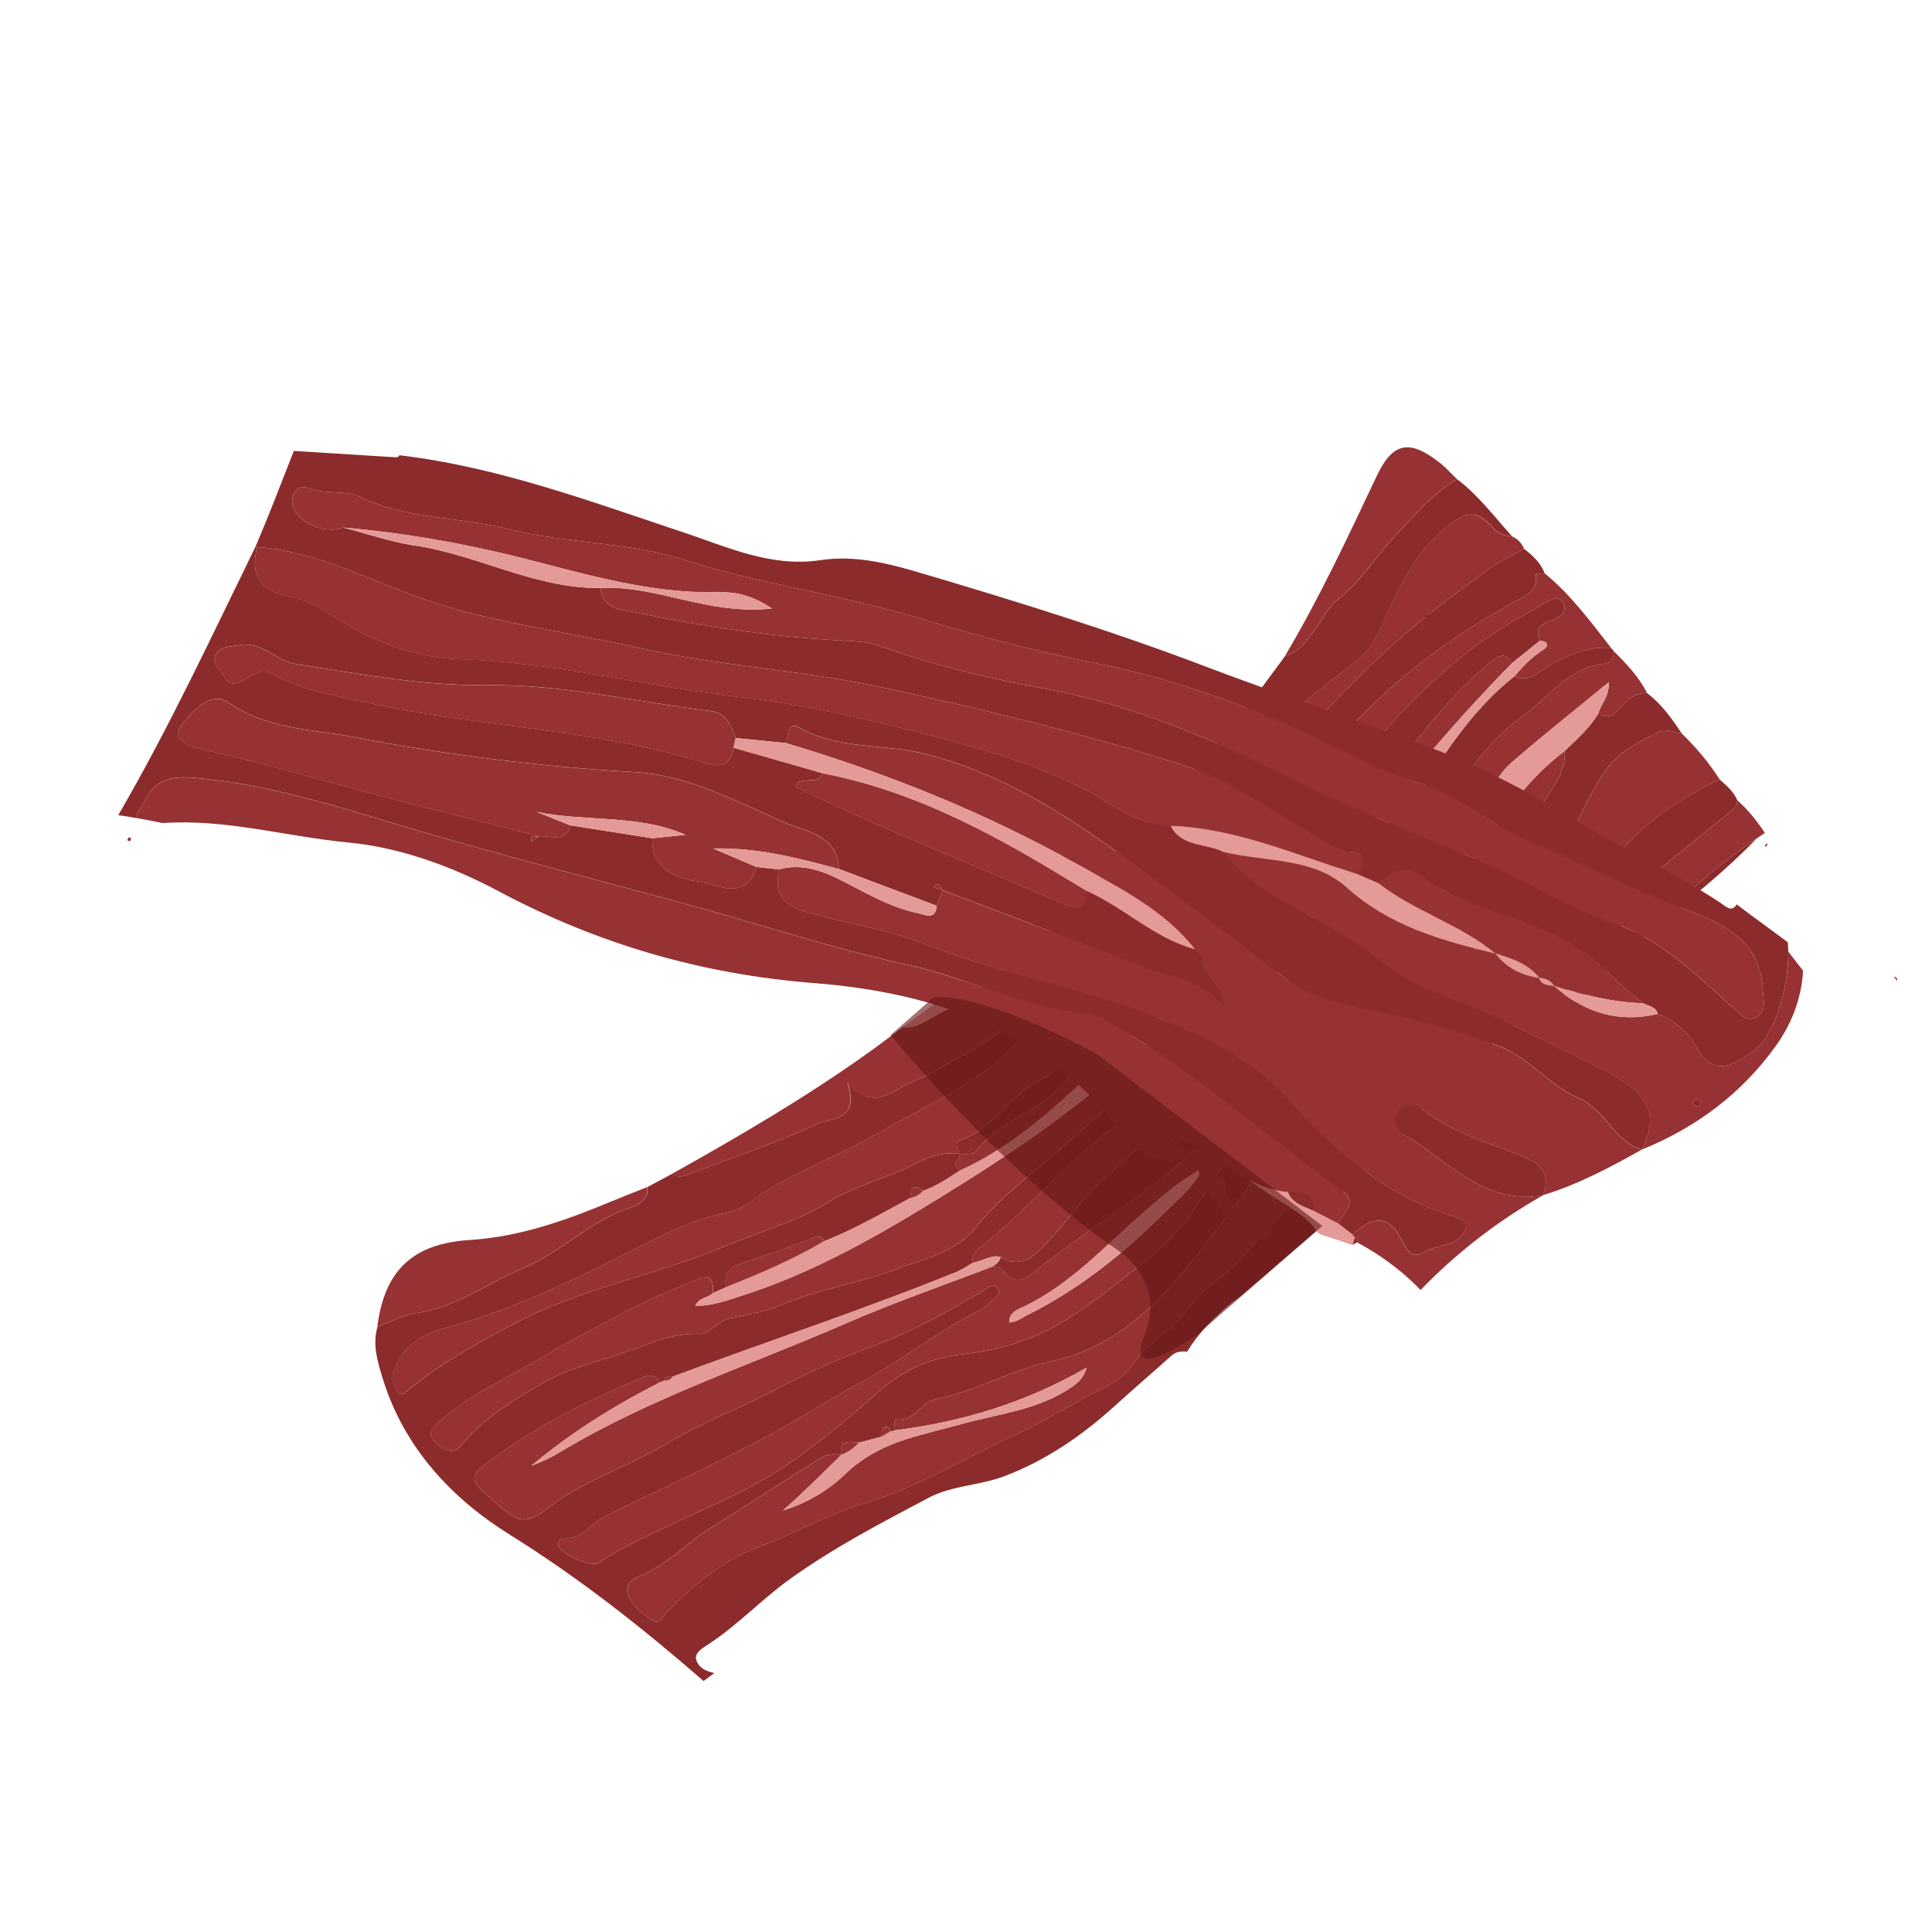
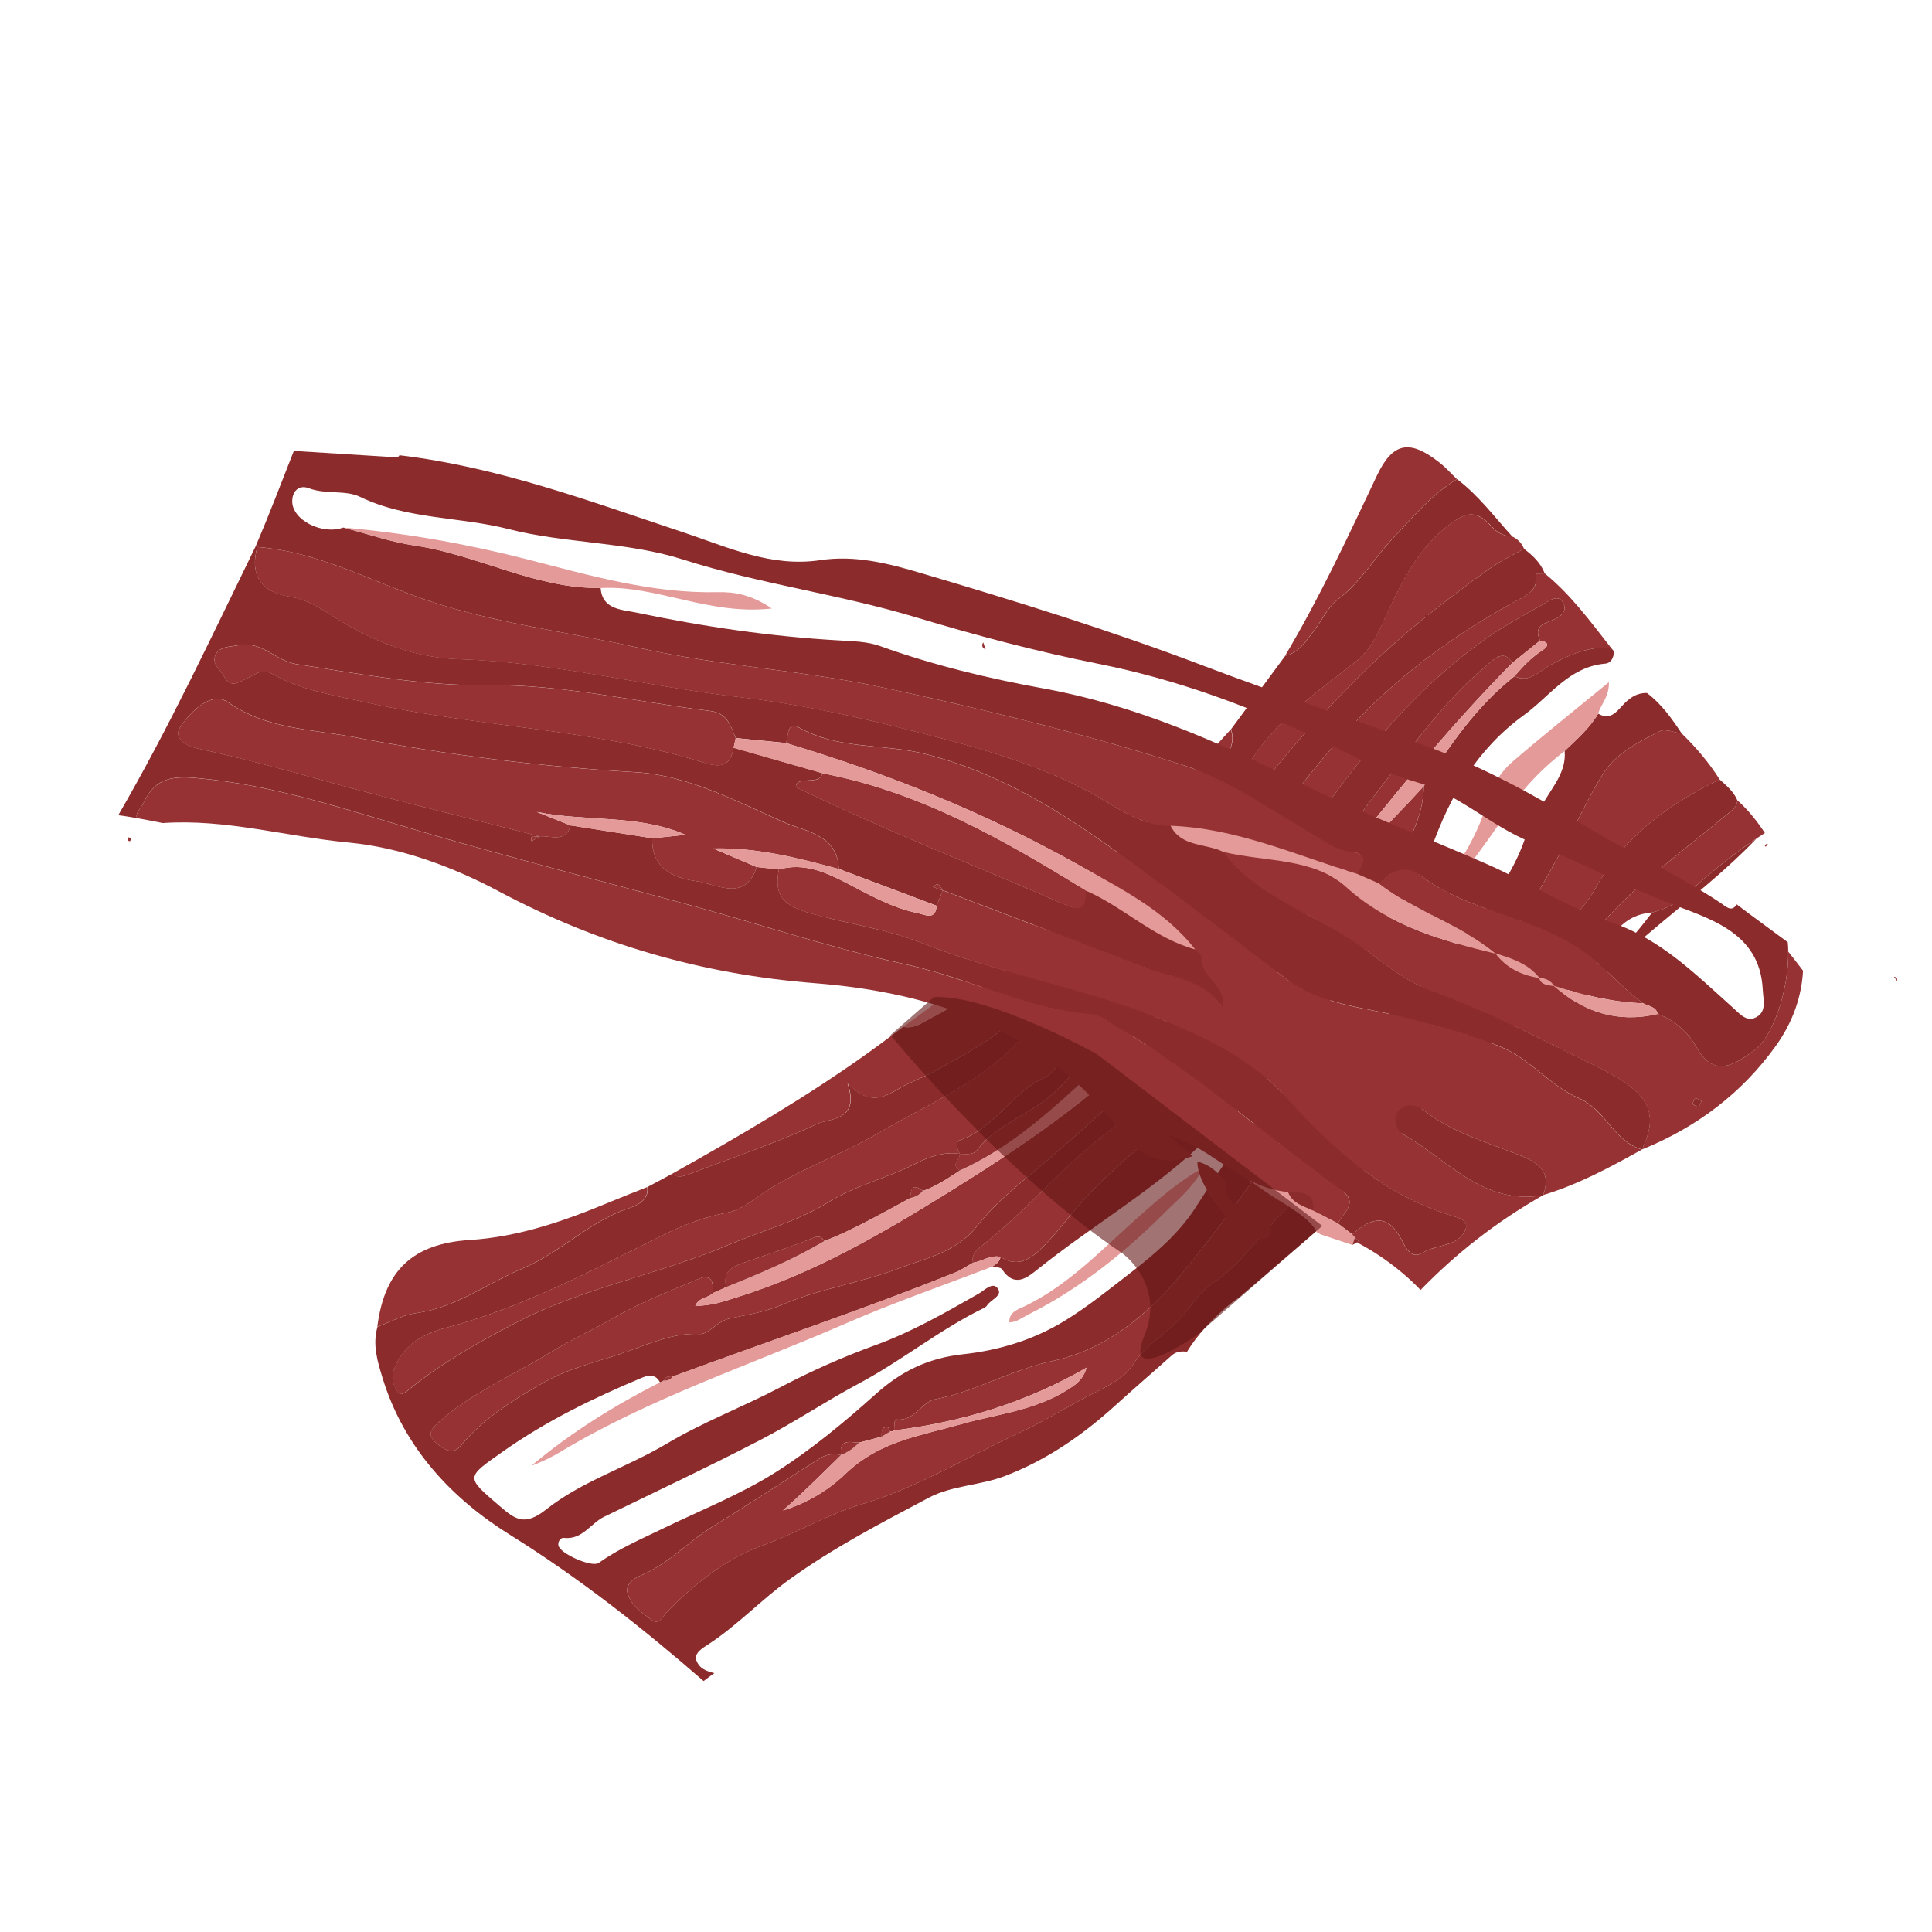
<svg xmlns="http://www.w3.org/2000/svg" id="Layer_1" data-name="Layer 1" viewBox="0 0 500 500">
  <defs>
    <style>
      .svg-ico-jerky-cls-1 {
        fill: #8c2b2b;
      }

      .svg-ico-jerky-cls-1, .svg-ico-jerky-cls-2, .svg-ico-jerky-cls-3, .svg-ico-jerky-cls-4 {
        stroke-width: 0px;
      }

      .svg-ico-jerky-cls-2 {
        fill: #e49a98;
      }

      .svg-ico-jerky-cls-3 {
        fill: #621717;
        opacity: .6;
      }

      .svg-ico-jerky-cls-4 {
        fill: #963233;
      }
    </style>
  </defs>
  <polygon class="svg-ico-jerky-cls-1" points="279.93 365.37 315.08 339.81 320.93 335.55 342.22 317.26 336.38 314.78 308.68 341.94 279.93 365.37" />
  <path class="svg-ico-jerky-cls-1" d="M184.85,432.99c-1.95-.48-3.8-1.09-4.61-3.24-.75-1.98,1.77-3.35,3.22-4.3,7.5-4.92,13.61-11.5,20.91-16.75,11.42-8.21,23.76-14.62,36.05-21.12,5.96-3.15,13.21-3.12,19.68-5.6,10.87-4.17,20.11-10.59,28.62-18.32,4.78-4.34,9.69-8.55,14.51-12.86,1.19-1.06,2.54-1.13,3.98-.98,5.34-8.77,13.84-14.3,21.34-20.87-.94-1.63-1.5-2.88.65-4.38,7.74-5.39,14.46-12.1,20.89-18.85,6.39-6.72,13.95-12.43,18.97-20.46,1.61-2.58,4.12-3.81,7.22-3.67,5.11-7.61,11.6-13.81,19.12-18.99-.05-2.5,1.69-2.35,3.37-2.27.32-.13.58-.33.79-.6-2.95-1.99-3.1-4.11-.23-6.29,10.26-7.79,17.75-18.48,27.75-26.54,6.91-5.57,13.75-11.23,20.68-16.77,1.05-.84,1.78-1.68,1.86-3.02-.96-2.28-2.82-3.79-4.58-5.38-13.37,6.39-24.8,14.78-32.18,28.24-2.91,5.31-8,9.38-11.62,14.36-7.69,10.56-17.49,19.22-26.75,28.12-8.68,8.34-17.07,17.09-26.06,25.18-6.25,5.62-12.36,11.73-18.2,17.96-5.19,5.53-9.71,12-16.24,16.41-2.84,1.92-5.05,4.91-7.2,7.67-3.95,5.07-10.01,7.88-13.59,13.46-2.68,4.17-7.49,5.95-11.89,8.3-6,3.2-11.82,6.75-18.02,9.63-13.33,6.18-26.14,14.06-40.08,18.16-9.2,2.71-17.1,7.56-25.88,10.74-9.53,3.45-17.49,9.85-24.63,17.1-1.16,1.18-2.07,3.69-4.08,2.17-2.48-1.88-5.4-3.78-6.24-6.99-.56-2.15,1.58-3.75,3.22-4.42,7.23-2.91,12.37-8.8,18.85-12.77,9.3-5.7,18.4-11.72,27.61-17.58,1.72-1.1,3.62-1.37,5.62-.91l-.02-.06c-.53-4.11,2.25-3.34,4.64-3.14,1.95-.51,3.89-1.03,5.84-1.54.11-.91-.21-2.08.96-2.48.76-.26,1.07.51,1.35,1.09.35.05.67-.03.95-.23.04-1.04-.11-2.92.74-2.83,4.61.45,6.3-4.54,9.85-5.23,10.56-2.05,19.81-7.67,30.41-9.92,13.63-2.9,24.35-11.7,33.22-22.35,8.68-10.42,16.61-21.4,24.41-32.51,3.39-4.84,8.4-9.14,14.16-12.15,17.75-9.29,31.15-23.47,43.54-38.92,6.74-8.41,11.83-17.92,16.91-27.11,3.34-6.04,6.31-12.55,9.99-18.57,3.5-5.73,9.34-8.53,14.97-11.38,1.41-.72,3.74.36,5.64.62-2.57-3.88-5.25-7.66-9.02-10.51-2.37-.04-4.06.97-5.8,2.68-1.73,1.7-3.44,4.68-6.81,2.67-2.25,3.81-5.57,6.65-8.69,9.67.46,4.97-2.65,8.74-4.94,12.49-2.02,3.31-4.09,6.55-5.32,10.19-3.3,9.68-9.59,17.37-15.56,25.47-7.81,10.59-17.58,18.78-28.06,26.26-8.16,5.83-16.97,10.79-23.65,18.48-6.82,7.85-12.38,16.58-18.01,25.31-4.28,6.65-10.38,11.87-16.65,16.72-5.68,4.39-11.19,8.9-17.42,12.68-8.17,4.96-17.03,7.53-26.05,8.52-8.98.98-15.91,4.31-22.52,10.22-8.22,7.36-16.81,14.51-26.11,20.38-9.09,5.73-19.26,9.74-28.98,14.46-5.69,2.76-11.52,5.24-16.71,8.94-1.77,1.26-10.13-2.43-10.44-4.57-.15-1.02.62-2.01,1.42-1.91,4.79.57,6.92-3.77,10.45-5.48,13.47-6.54,27.03-12.93,40.32-19.81,8.74-4.52,16.95-10.05,25.63-14.68,11.14-5.94,20.97-14,32.33-19.53.31-.15.63-.39.81-.68.98-1.51,4.17-2.52,2.74-4.4-1.35-1.78-3.4.52-5.01,1.43-8.66,4.93-17.17,9.83-26.73,13.31-8.17,2.97-16.4,6.6-24.3,10.76-9.71,5.12-20.14,9.06-29.57,14.68-10.26,6.11-21.99,9.71-31.26,17.05-5.53,4.38-7.98,2.6-11.98-.85-8.93-7.67-8.88-7.33.85-14.18,11.23-7.91,23.45-13.85,36.05-19.11,1.67-.7,3.51-.86,4.55,1.26.35-.06.66-.22.92-.46.49-1.05,1.38-1.19,2.4-1.06,24.34-9.03,48.99-17.21,73.08-26.92,1.62-.65,3.08-1.68,4.61-2.53-.39-1.84.58-3.06,1.9-4.08,12.23-9.51,21.95-21.73,34.57-30.98,7.9-5.79,13.68-14.47,20.38-21.89.9-1,2.32-2.38.77-3.6-1.21-.95-2.14.7-2.98,1.5-6.41,6.06-12.69,12.26-19.21,18.2-7.07,6.44-14.23,12.8-21.61,18.89-4.67,3.85-9.2,7.94-12.89,12.6-5.4,6.81-13.26,8.2-20.53,10.95-9.82,3.71-20.34,5.18-30.06,9.38-4.1,1.77-8.7,2.47-13.12,3.41-1.48.32-2.56.98-3.71,1.83-1.26.93-2.78,2.29-4.11,2.22-6.59-.35-12.36,2.2-18.33,4.36-7.39,2.68-15.24,4.25-22.1,8.17-7.87,4.5-15.62,9.25-21.56,16.43-2,2.42-4.36.99-6.39-.8-2.38-2.1-1.24-3.58.54-5.19,8.62-7.76,19.31-12.19,29.04-18.18,5.34-3.28,11.05-5.87,16.48-8.99,6.94-3.99,14.51-6.93,21.92-10.06,3.41-1.44,3.86,1.03,3.74,3.66l3.37-1.5c-.65-3.49.52-4.92,4.22-6.22,5.71-2,11.5-3.87,17.15-6.07,1.48-.57,2.88-1.59,4.08.36,7.74-3.06,14.93-7.23,22.23-11.16.09-2.36.65-3.9,3.24-1.82,3.5-1.22,6.53-3.29,9.6-5.3-2.52-1.42.05-2.87-.02-4.3h0c-4.06-.65-8.04.76-11.26,2.43-7.39,3.83-15.57,5.61-22.77,10.08-8.05,5-17.44,7.46-26.17,11.17-17.84,7.57-37.15,10.91-54.51,19.93-9.74,5.06-19.16,10.36-27.7,17.23-.89.72-2.24,2.08-3.11.74-.98-1.51-1.74-3.34-1.01-5.51,2.21-6.62,7.8-9.55,13.6-11.08,20.09-5.31,38.16-15.08,56.58-24.21,5-2.48,10.43-4.48,15.89-5.52,3.26-.62,5.52-2.28,7.86-3.94,9.79-6.95,21.24-10.69,31.5-16.7,11.99-7.02,25.09-12.4,35.03-22.51,11.12-11.31,22.71-22.14,32.84-34.44,7.23-8.78,12.58-18.99,20.86-26.91,3.1-2.96,4.51-7.04,6.51-10.52,6.95-12.11,18.1-19.55,28.53-27.8,4-3.17,5.75-7.65,7.66-11.79,4.08-8.83,8.26-17.25,16.24-23.41,4.63-3.58,7.28-3.85,11.22.54,1.37,1.53,3.06,2.35,5.12,2.4-4.61-5.07-8.71-10.61-14.24-14.79-6.6,3.95-11.34,9.73-16.56,15.26-4.86,5.14-8.42,11.45-14.22,15.82-2.67,2.01-4.19,5.52-6.33,8.27-2.03,2.61-3.79,5.57-7.38,6.39-4.67,6.32-9.34,12.65-14,18.97,1.81,5.61-3.2,8.39-5.28,12.34-1.09,2.06-3.86,3.26-2.27,6.35.25.49-.38,1.77-.97,2.28-6.61,5.86-11.07,13.55-17.27,19.85-10.32,10.48-19.38,22.19-29.33,33.05-5.9,6.43-13.86,10.22-21.35,14.51-3.03,1.74-6.43,2.83-9.43,4.61-4.12,2.44-8.05,4.4-13.35-1.52,3.37,10.07-4.58,9.11-7.95,10.7-10.72,5.05-22.08,8.75-33.17,13.03-1.53.59-2.92.92-4.36-.09-2.11,1.13-4.22,2.26-6.34,3.39.69,3.74-3.7,5.11-4.79,5.47-10.21,3.43-17.71,11.49-27.37,15.54-9.22,3.86-17.37,10.23-27.71,11.61-3.42.46-6.65,2.31-9.96,3.52-1.36,4.65.01,9.05,1.35,13.4,5.51,17.91,17.84,31.05,32.92,40.44,17.95,11.18,34.34,24.12,50.12,37.85.92-.72,1.87-1.4,2.81-2.08Z" />
  <path class="svg-ico-jerky-cls-1" d="M415.39,251.98c4.52-4.63,9.41-8.87,14.36-13.01,8.48-7.09,17.25-13.97,24.88-22-6.63,4.43-12.73,9.53-18.63,14.88-2.43,2.2-5.29,3.5-8.42,4.3-4.35,5.59-8.65,11.25-15.18,14.58-.08,3.08-3.41,3.56-4.61,5.75.8,2.01.09,3.78-.89,5.22,2.67-3.37,5.48-6.63,8.49-9.71Z" />
-   <path class="svg-ico-jerky-cls-4" d="M426.22,179.34c-2.37-.04-4.06.97-5.8,2.68-1.73,1.7-3.44,4.68-6.81,2.67.65-2.45,2.9-4.34,2.77-8.16-8.78,7.21-17,13.75-24.96,20.6-3.08,2.65-5.27,6.17-6.42,10.2-2.17,7.56-5.98,14.25-10.69,20.51-3.05,4.05-6.16,8.1-8.3,13.07,1.58,0,2.11-.72,2.64-1.43,7.41-10.06,15.13-19.92,22.11-30.28,3.94-5.85,8.69-10.61,14.16-14.85.46,4.97-2.65,8.74-4.94,12.49-2.02,3.31-4.09,6.55-5.32,10.19-3.3,9.68-9.59,17.37-15.56,25.47-7.81,10.59-17.58,18.78-28.06,26.26-8.16,5.83-16.97,10.79-23.65,18.48-6.82,7.85-12.38,16.58-18.01,25.31-4.28,6.65-10.38,11.87-16.65,16.72-5.68,4.39-11.19,8.9-17.42,12.68-8.17,4.96-17.03,7.53-26.05,8.52-8.98.98-15.91,4.3-22.52,10.22-8.22,7.36-16.81,14.51-26.11,20.38-9.09,5.73-19.26,9.74-28.98,14.46-5.69,2.76-11.52,5.24-16.71,8.94-1.77,1.26-10.13-2.43-10.44-4.57-.15-1.02.62-2.01,1.42-1.91,4.79.57,6.92-3.77,10.45-5.48,13.47-6.54,27.03-12.93,40.32-19.81,8.74-4.52,16.95-10.05,25.63-14.68,11.14-5.94,20.97-14,32.33-19.53.31-.15.63-.39.81-.68.98-1.51,4.17-2.52,2.74-4.4-1.35-1.78-3.4.52-5.01,1.43-8.66,4.93-17.17,9.83-26.73,13.31-8.17,2.97-16.4,6.6-24.3,10.76-9.71,5.12-20.14,9.06-29.57,14.68-10.26,6.11-21.99,9.71-31.26,17.05-5.53,4.38-7.98,2.6-11.98-.85-8.93-7.67-8.88-7.33.85-14.18,11.23-7.91,23.45-13.85,36.05-19.11,1.67-.7,3.51-.86,4.55,1.25-11.82,6.01-23.04,12.98-33.28,21.58,2.58-.95,5.07-2.12,7.41-3.53,23.29-14.02,49.11-22.45,73.84-33.25,12.44-5.44,25.33-9.87,38.01-14.76.86.21,2.15.13,2.52.67,3.32,4.96,6.55,2.17,9.49-.17,13.32-10.64,28.11-19.32,40.75-30.9,9.79-8.97,19.08-18.45,27.44-28.69,7.75-9.5,13.95-20.26,21.39-30.03,4.62-6.06,9.6-12.14,12.06-19.09,4.92-13.86,11.92-25.78,23.94-34.51,6.73-4.88,11.69-12.51,21.03-13.33,1.62-.14,2.2-1.62,2.33-3.15,3.23,3.26,6.42,6.55,8.49,10.73ZM261.14,342.24c1.88-.02,3.29-1.19,4.86-1.97,13.6-6.81,25.26-16.24,35.93-26.95,3.09-3.1,6.71-5.8,9.53-11.19-6.88,3.95-11.59,8.19-16.31,12.34-9.54,8.39-18.19,17.86-29.89,23.55-1.65.8-4.21,1.47-4.05,4.3-.12.12-.23.24-.35.35.09-.14.19-.29.28-.43Z" />
  <path class="svg-ico-jerky-cls-4" d="M251.79,326.8c-.4-1.84.58-3.06,1.9-4.08,12.23-9.51,21.95-21.73,34.57-30.98,7.9-5.79,13.68-14.47,20.38-21.89.9-1,2.32-2.38.77-3.6-1.21-.95-2.14.7-2.98,1.5-6.41,6.06-12.69,12.26-19.21,18.2-7.07,6.44-14.23,12.8-21.61,18.89-4.67,3.85-9.2,7.94-12.89,12.6-5.4,6.81-13.26,8.2-20.53,10.95-9.82,3.71-20.34,5.18-30.06,9.38-4.1,1.77-8.7,2.47-13.12,3.41-1.48.32-2.56.98-3.71,1.83-1.26.93-2.78,2.29-4.11,2.22-6.59-.35-12.36,2.2-18.33,4.36-7.39,2.68-15.24,4.25-22.1,8.17-7.87,4.5-15.62,9.25-21.56,16.43-2,2.42-4.36.99-6.39-.8-2.38-2.1-1.24-3.58.54-5.19,8.62-7.76,19.31-12.19,29.04-18.18,5.34-3.28,11.05-5.87,16.48-8.99,6.94-3.99,14.51-6.93,21.92-10.06,3.41-1.44,3.86,1.03,3.74,3.66-1.19,1.31-3.56,1.05-4.58,3.29,4.21.09,7.7-1.23,11.2-2.33,19.58-6.13,37.11-16.35,54.41-27.08,18.98-11.77,37.36-24.29,53.09-40.31,2.73-2.78,5.77-5.41,7.1-10.26-5.23,2.88-8.05,7.44-12.64,9.65-.24-1.97.96-3.21,2.05-4.67,5.48-7.39,11.21-14.57,16.19-22.35,12.12-18.93,24.16-37.84,39.92-54.24,12.48-12.98,26.71-23.13,42.37-31.5,3.02-1.62,4.38-3.13,3.83-6.36h0c.77-.02,1.55-.04,2.32-.06,6.76,5.5,11.84,12.49,17.16,19.26-5.8-.44-10.8,1.77-15.75,4.45-2.85,1.54-5.3,4.75-9.26,2.89,2.16-2.52,4.42-4.9,7.25-6.73,1.73-1.11,1.64-2.17-.62-2.5-1.97-4.23,1.78-4.53,4.03-5.64,1.96-.96,2.88-2.41,1.91-4.2-.96-1.78-2.66-1.06-4.13-.18-5.24,3.14-10.74,5.92-15.71,9.43-21.71,15.33-37.08,36.4-51.7,58.06-6.16,9.12-10.47,19.3-15.33,29.14-1.68,3.41-5.56,5.63-5.36,10.02-.77.13-1.68.11-1.61,1.28,0,.12.21.32.33.33,1.17.07,1.14-.84,1.28-1.61,1.68.04,2.47-1.35,3.37-2.33,8.34-9.14,15.15-19.47,22.19-29.58,4.77-6.86,9.71-13.68,14.66-20.33,4.08-5.48,8.34-11.03,12.53-16.51,6.42-8.41,13.25-16.32,21.51-22.94,1.73-1.39,3.59-1.51,4.83.85-14.19,14.4-27.17,29.83-39.67,45.69-7.7,9.78-14.68,20-19.8,31.37-.67,1.48-2.62,3.97-.07,5.05,2.71,1.15,2.74-2.02,3.47-3.59,1.64-3.52,2.55-7.3,4.24-10.85,6.82-14.27,18.67-24.38,28.94-35.81-.14,7.65-3.7,14.25-7.35,20.5-4.96,8.48-11.11,16.19-17.31,23.9-11.43,14.24-24.72,26.62-37.84,39.1-8.48,8.07-17.93,15.15-25.81,23.91-3.4,3.78-6.4,7.92-9.96,11.53-3.03,3.07-6.49,6.02-11.29,2.89-2.6-.56-4.71,1.19-7.12,1.52Z" />
  <path class="svg-ico-jerky-cls-4" d="M445.05,201.74c-13.37,6.39-24.8,14.78-32.18,28.24-2.91,5.31-8,9.38-11.62,14.36-7.69,10.56-17.49,19.22-26.75,28.12-8.68,8.34-17.07,17.09-26.06,25.18-6.25,5.62-12.36,11.73-18.2,17.96-5.19,5.53-9.71,12-16.24,16.41-2.84,1.92-5.05,4.91-7.2,7.67-3.95,5.07-10.01,7.88-13.59,13.46-2.68,4.17-7.49,5.95-11.89,8.3-6,3.2-11.82,6.75-18.02,9.63-13.33,6.18-26.14,14.06-40.08,18.16-9.2,2.71-17.1,7.56-25.88,10.74-9.53,3.45-17.49,9.85-24.63,17.1-1.16,1.18-2.07,3.69-4.08,2.17-2.48-1.88-5.4-3.78-6.24-6.99-.56-2.15,1.58-3.75,3.22-4.42,7.23-2.91,12.37-8.8,18.85-12.77,9.3-5.7,18.4-11.72,27.61-17.58,1.72-1.1,3.62-1.38,5.62-.92-4.94,4.83-9.82,9.73-15.06,14.34,6.2-1.9,11.62-5.11,16.19-9.49,4.49-4.3,9.74-7.03,15.5-8.88,4.7-1.51,9.55-2.59,14.3-3.93,9.32-2.63,19.18-3.55,27.62-8.91,1.94-1.23,3.98-2.42,4.97-5.75-16.09,9.27-32.53,14.07-49.8,16.26.04-1.04-.11-2.92.74-2.83,4.61.45,6.3-4.54,9.85-5.23,10.56-2.05,19.81-7.67,30.41-9.92,13.63-2.9,24.35-11.7,33.22-22.35,8.68-10.42,16.61-21.4,24.41-32.51,3.39-4.84,8.4-9.14,14.16-12.15,17.75-9.29,31.15-23.47,43.54-38.92,6.74-8.41,11.83-17.92,16.91-27.11,3.34-6.04,6.31-12.55,9.99-18.57,3.5-5.73,9.34-8.53,14.97-11.38,1.41-.72,3.74.36,5.64.62,3.71,3.6,7.04,7.51,9.8,11.89Z" />
  <path class="svg-ico-jerky-cls-4" d="M248.38,298.62c-4.06-.65-8.04.77-11.27,2.44-7.39,3.83-15.57,5.61-22.77,10.08-8.05,5-17.44,7.46-26.17,11.17-17.84,7.57-37.15,10.91-54.51,19.93-9.74,5.06-19.16,10.36-27.7,17.23-.89.72-2.24,2.08-3.11.74-.98-1.51-1.74-3.34-1.01-5.51,2.21-6.62,7.8-9.55,13.6-11.08,20.09-5.31,38.16-15.08,56.58-24.21,5-2.48,10.43-4.48,15.89-5.52,3.26-.62,5.52-2.28,7.86-3.94,9.79-6.95,21.24-10.69,31.5-16.7,11.99-7.02,25.09-12.4,35.03-22.51,11.12-11.31,22.71-22.14,32.84-34.44,7.23-8.78,12.58-18.99,20.86-26.91,3.1-2.96,4.51-7.04,6.51-10.52,6.95-12.11,18.1-19.55,28.53-27.8,4-3.17,5.75-7.65,7.66-11.79,4.08-8.83,8.26-17.25,16.24-23.41,4.63-3.58,7.28-3.85,11.22.54,1.37,1.53,3.06,2.35,5.12,2.4,1.48.64,2.52,1.71,3.13,3.2-2.96,1.69-6.09,3.14-8.85,5.11-8.95,6.42-17.67,13.03-25.91,20.49-7.12,6.44-13.72,13.3-20.18,20.27-15.23,16.43-27.12,35.27-38.66,54.42-5.95,9.88-10.82,20.81-21.79,27.04-3.59,2.04-5.14,7.98-8.76,9.6-8.51,3.81-12.73,12.96-21.58,16.03-1.86.64-.89,2.36-.29,3.64Z" />
  <path class="svg-ico-jerky-cls-1" d="M391.92,175.01c3.95,1.87,6.41-1.35,9.26-2.89,4.95-2.68,9.96-4.89,15.75-4.45.27.31.54.62.8.93-.13,1.53-.71,3.01-2.33,3.15-9.34.82-14.3,8.44-21.03,13.33-12.02,8.73-19.03,20.65-23.94,34.51-2.47,6.95-7.45,13.03-12.06,19.09-7.45,9.77-13.64,20.53-21.39,30.03-8.35,10.24-17.64,19.72-27.44,28.69-12.64,11.57-27.43,20.25-40.75,30.9-2.94,2.35-6.18,5.14-9.49.17-.36-.54-1.66-.46-2.51-.67.98-.62,1.96-1.23,2.14-2.53,4.8,3.13,8.26.18,11.29-2.89,3.56-3.61,6.56-7.75,9.96-11.53,7.88-8.76,17.33-15.84,25.81-23.91,13.12-12.49,26.41-24.86,37.84-39.1,6.19-7.71,12.35-15.42,17.31-23.9,3.65-6.25,7.22-12.84,7.35-20.49,6.6-10.48,13.58-20.65,23.45-28.44Z" />
  <path class="svg-ico-jerky-cls-1" d="M248.38,298.62c-.6-1.29-1.57-3,.29-3.64,8.86-3.07,13.08-12.21,21.58-16.03,3.62-1.62,5.17-7.56,8.76-9.6,10.97-6.23,15.84-17.17,21.79-27.04,11.54-19.15,23.43-37.99,38.66-54.42,6.46-6.97,13.06-13.83,20.18-20.27,8.24-7.45,16.96-14.07,25.91-20.49,2.76-1.98,5.89-3.42,8.85-5.11,2.26,1.74,4.35,3.62,5.36,6.41-.77.02-1.55.04-2.32.06-.15-.08-.3-.16-.44-.24.15.08.3.16.44.24.55,3.23-.81,4.75-3.83,6.36-15.66,8.37-29.89,18.52-42.37,31.5-15.76,16.4-27.8,35.31-39.92,54.24-4.98,7.78-10.71,14.96-16.19,22.35-1.08,1.46-2.28,2.71-2.05,4.67-.3.17-.62.29-.95.36-.84-1.3-1.42-.61-2.48-.02-6.58,3.65-11.36,9.48-16.58,14.53-6.19,5.98-14.93,8.19-20.2,15.13-1.1,1.45-2.93.94-4.5,1.02h0Z" />
  <path class="svg-ico-jerky-cls-4" d="M318.54,188.74c1.81,5.61-3.2,8.39-5.28,12.34-1.09,2.06-3.86,3.26-2.27,6.35.25.49-.38,1.77-.97,2.28-6.61,5.86-11.07,13.55-17.27,19.85-10.32,10.48-19.38,22.19-29.33,33.05-5.9,6.43-13.86,10.22-21.35,14.51-3.03,1.73-6.43,2.83-9.43,4.61-4.12,2.44-8.05,4.4-13.35-1.52,3.37,10.07-4.58,9.11-7.95,10.7-10.72,5.05-22.08,8.75-33.17,13.03-1.53.59-2.92.92-4.36-.09,17.67-9.9,35.16-20.07,51.62-31.92,2.8-2.01,5.54-4.11,8.3-6.16,2.91.57,5.13-1.19,7.41-2.39,15.25-8.01,28.1-19.04,39.28-32.03,3.06-3.55,7.31-6.25,8.68-11.14,9.14-8.48,17.31-17.87,25.56-27.18,1.27-1.44,2.58-2.85,3.87-4.27Z" />
  <path class="svg-ico-jerky-cls-4" d="M167.48,307.22c.69,3.74-3.7,5.11-4.79,5.47-10.21,3.43-17.71,11.49-27.37,15.54-9.22,3.86-17.37,10.23-27.71,11.61-3.42.46-6.65,2.31-9.96,3.52,1.84-14.54,9.13-21.51,23.9-22.45,12.93-.82,24.88-5.06,36.67-9.98,3.07-1.28,6.17-2.48,9.26-3.71Z" />
  <path class="svg-ico-jerky-cls-4" d="M377.05,124.02c-6.6,3.95-11.34,9.73-16.56,15.26-4.86,5.14-8.42,11.45-14.22,15.82-2.67,2.01-4.19,5.52-6.33,8.27-2.03,2.61-3.79,5.57-7.39,6.39,8.93-15.01,16.29-30.81,23.75-46.58,4.15-8.79,8.51-9.51,16.19-3.51,1.65,1.29,3.05,2.88,4.57,4.33Z" />
  <path class="svg-ico-jerky-cls-4" d="M456.75,215.58c-7.46,4.73-14.22,10.35-20.75,16.27-2.43,2.2-5.29,3.5-8.42,4.3-9.07.7-11.56,8.27-15.23,14.61,0,0,.05-.05.05-.05-3.59.88-5.06,4.25-7.55,6.42l.09-.08c-1.79.9-3.58,1.8-5.37,2.7-2.96-1.99-3.11-4.12-.24-6.3,10.26-7.79,17.75-18.48,27.75-26.54,6.91-5.57,13.75-11.23,20.68-16.77,1.05-.84,1.78-1.68,1.86-3.02,2.8,2.46,5.08,5.36,7.12,8.45Z" />
  <path class="svg-ico-jerky-cls-2" d="M289.11,220.19c-1.36,4.89-5.62,7.59-8.68,11.14-11.18,12.98-24.03,24.01-39.28,32.03-2.29,1.2-4.51,2.96-7.41,2.39,19.42-14.01,37.68-29.44,55.37-45.56Z" />
  <path class="svg-ico-jerky-cls-4" d="M490.96,253.87c-.27-.36-.54-.72-.82-1.08.67.06.96.4.82,1.08Z" />
  <path class="svg-ico-jerky-cls-2" d="M292.14,267.96c.34-.07.65-.19.95-.36,4.59-2.21,7.41-6.77,12.64-9.65-1.33,4.85-4.37,7.48-7.1,10.26-15.73,16.02-34.11,28.54-53.09,40.31-17.3,10.73-34.83,20.95-54.41,27.08-3.5,1.1-6.99,2.42-11.2,2.33,1.01-2.24,3.39-1.98,4.58-3.29,1.12-.5,2.25-1,3.37-1.5,8.71-3.49,17.35-7.14,25.46-11.92,7.74-3.06,14.93-7.23,22.23-11.16,1.3-.21,2.39-.81,3.24-1.82,3.5-1.22,6.53-3.29,9.6-5.3,11.58-5.22,21.16-13.28,30.37-21.76,4.6-4.23,10.35-7.36,13.37-13.21Z" />
  <path class="svg-ico-jerky-cls-2" d="M258.91,325.28c-.17,1.29-1.16,1.91-2.14,2.53-12.69,4.88-25.57,9.32-38.01,14.75-24.74,10.8-50.55,19.23-73.84,33.25-2.34,1.41-4.84,2.58-7.41,3.53,10.24-8.6,21.46-15.57,33.28-21.58.35-.06.66-.21.92-.46.97.03,1.82-.2,2.4-1.06,24.34-9.03,48.99-17.21,73.08-26.92,1.62-.65,3.08-1.68,4.61-2.53,2.41-.32,4.52-2.08,7.12-1.52Z" />
  <path class="svg-ico-jerky-cls-2" d="M404.92,194.36c-5.46,4.24-10.22,9-14.16,14.85-6.98,10.35-14.7,20.21-22.11,30.28-.52.71-1.06,1.42-2.64,1.43,2.14-4.97,5.26-9.02,8.3-13.07,4.7-6.26,8.52-12.95,10.69-20.51,1.16-4.03,3.35-7.55,6.42-10.2,7.95-6.85,16.17-13.39,24.96-20.6.12,3.82-2.12,5.72-2.77,8.16-2.24,3.81-5.57,6.65-8.69,9.67Z" />
  <path class="svg-ico-jerky-cls-2" d="M231.4,370.22c17.27-2.19,33.71-6.99,49.8-16.26-.99,3.33-3.02,4.52-4.97,5.75-8.43,5.36-18.3,6.28-27.62,8.91-4.76,1.34-9.6,2.42-14.3,3.93-5.76,1.85-11.01,4.58-15.5,8.88-4.57,4.38-9.99,7.59-16.19,9.49,5.24-4.62,10.12-9.51,15.06-14.34,0,0-.02-.06-.02-.06,1.82-.64,3.32-1.76,4.64-3.14,1.95-.51,3.89-1.03,5.84-1.54.77-.46,1.54-.92,2.31-1.39.35.05.67-.03.95-.23Z" />
  <path class="svg-ico-jerky-cls-4" d="M292.14,267.96c-3.01,5.85-8.77,8.97-13.37,13.21-9.21,8.47-18.79,16.54-30.37,21.76-2.52-1.42.05-2.87-.02-4.3,1.57-.08,3.4.43,4.5-1.02,5.27-6.95,14.01-9.16,20.2-15.13,5.22-5.05,10-10.89,16.58-14.53,1.06-.58,1.64-1.28,2.48.02Z" />
  <path class="svg-ico-jerky-cls-4" d="M213.34,321.2c-8.11,4.78-16.74,8.44-25.46,11.92-.65-3.49.53-4.92,4.22-6.21,5.71-2,11.5-3.87,17.15-6.07,1.48-.57,2.88-1.59,4.08.36Z" />
  <path class="svg-ico-jerky-cls-4" d="M222.29,373.38c-1.32,1.38-2.82,2.5-4.64,3.14-.53-4.11,2.25-3.34,4.64-3.14Z" />
  <path class="svg-ico-jerky-cls-4" d="M238.81,308.22c-.85,1.02-1.94,1.61-3.24,1.82.09-2.36.65-3.9,3.24-1.82Z" />
  <path class="svg-ico-jerky-cls-4" d="M398.78,260.35c-.8,1.23-1.89,2.04-3.37,2.27-.05-2.5,1.69-2.35,3.37-2.27Z" />
  <path class="svg-ico-jerky-cls-4" d="M230.44,370.45c-.77.46-1.54.93-2.31,1.39.11-.91-.21-2.08.96-2.48.76-.26,1.07.51,1.35,1.09Z" />
  <path class="svg-ico-jerky-cls-4" d="M174.1,356.25c-.58.86-1.43,1.09-2.4,1.06.49-1.05,1.38-1.19,2.4-1.06Z" />
  <path class="svg-ico-jerky-cls-4" d="M457.51,218.43c-.17.24-.34.47-.52.71-.69-.6.25-.56.34-.86,0,0,.18.15.18.15Z" />
  <path class="svg-ico-jerky-cls-2" d="M261.21,342.32c-.17-2.83,2.39-3.5,4.05-4.3,11.71-5.68,20.36-15.16,29.89-23.55,4.72-4.15,9.43-8.39,16.31-12.34-2.82,5.39-6.44,8.09-9.53,11.19-10.67,10.71-22.33,20.13-35.93,26.95-1.57.78-2.98,1.95-4.86,1.97l.07.08Z" />
  <path class="svg-ico-jerky-cls-2" d="M261.14,342.24l-.28.43c.12-.12.23-.24.35-.35,0,0-.07-.08-.07-.08Z" />
  <path class="svg-ico-jerky-cls-1" d="M312.27,262.41c-.19-4.39,3.68-6.61,5.36-10.02,4.86-9.84,9.17-20.01,15.33-29.14,14.62-21.66,29.99-42.73,51.7-58.06,4.98-3.51,10.47-6.29,15.71-9.43,1.47-.88,3.17-1.6,4.13.18.97,1.79.05,3.24-1.91,4.2-2.26,1.11-6.01,1.41-4.03,5.64-2.4,1.93-4.8,3.87-7.2,5.8-1.24-2.37-3.1-2.25-4.83-.85-8.25,6.62-15.08,14.54-21.51,22.94-4.19,5.48-8.45,11.03-12.53,16.51-4.95,6.65-9.89,13.47-14.66,20.33-7.04,10.11-13.84,20.44-22.19,29.58-.9.98-1.68,2.37-3.37,2.33h0Z" />
  <path class="svg-ico-jerky-cls-2" d="M391.36,171.58c2.4-1.93,4.8-3.87,7.2-5.8,2.26.33,2.34,1.39.62,2.5-2.83,1.83-5.09,4.21-7.25,6.73-9.87,7.79-16.85,17.96-23.45,28.44-10.27,11.42-22.13,21.54-28.94,35.81-1.69,3.55-2.61,7.33-4.24,10.85-.73,1.57-.76,4.73-3.47,3.59-2.55-1.08-.6-3.57.07-5.05,5.12-11.37,12.09-21.59,19.8-31.37,12.5-15.86,25.49-31.3,39.67-45.69Z" />
  <path class="svg-ico-jerky-cls-1" d="M312.27,262.42c-.14.77-.11,1.68-1.28,1.61-.12,0-.32-.21-.33-.33-.07-1.17.84-1.15,1.61-1.28h0Z" />
  <path class="svg-ico-jerky-cls-4" d="M397.45,148.48c-.15-.08-.3-.16-.44-.24.15.08.3.16.44.24h0Z" />
  <path class="svg-ico-jerky-cls-1" d="M330.42,327.57c.35-.42.71-.84,1.06-1.26-.35.42-.71.84-1.06,1.26Z" />
  <path class="svg-ico-jerky-cls-1" d="M30.61,210.97c1.62.22,3.23.47,4.83.76-.47-1.43,1-2.45,1.63-3.8,2.66-5.7,6.15-7.23,13.17-6.64,20.63,1.71,39.65,8.33,59.22,14.03,22.13,6.44,44.53,12.25,66.82,18.28,19.48,5.27,38.67,11.72,58.37,16.02,16.21,3.54,31.05,11.46,47.79,12.88,2.43.21,4.04,1.68,5.97,2.8,21.12,12.31,39.06,28.59,58.74,42.68,4.61,3.3.45,5.86-.9,8.64,1.25.96,2.51,1.91,3.76,2.87,4.74-4.4,9.14-5.64,12.7,1.3,1.14,2.23,2.54,5.24,5.58,3.36,3.49-2.16,8.73-1.46,10.78-5.48,1.48-2.9-1.54-3.49-3.63-4.14-17.87-5.53-30.66-17.44-42.56-30.56-9.27-10.21-21.25-15.81-34.36-21-19.59-7.75-40.46-11.17-59.97-18.94-9.34-3.72-19.72-4.98-29.53-7.89-7.4-2.19-8.44-5.33-7.45-11.15-1.91-.2-3.81-.41-5.72-.61-3.09,9.24-10.33,4.34-15.77,3.63-6.21-.82-11.55-3.69-11.27-11.08-7.04-1.11-14.09-2.21-21.13-3.32-1.23,4.58-5.05,2.62-8.01,2.83,0,0,0,0,0,0-19.12-4.9-38.32-9.51-57.31-14.83-10.35-2.9-20.71-5.61-31.21-7.92-2.65-.58-6.59-2.52-4.41-5.68,2.7-3.91,7.95-9.3,12.33-6.25,10.03,7,21.77,6.93,32.64,9.01,23.98,4.58,48.26,7.65,72.8,9.06,13.34.77,25.75,7.35,37.95,12.77,5.87,2.61,14.35,3.27,14.62,12.27,8.45,3.18,16.9,6.35,25.35,9.54.51-1.33,1.03-2.68,1.55-4.02,17.41,6.64,34.85,13.22,52.23,19.94,7.07,2.73,15.37,3.11,20.37,10.42.77-6.06-6.21-8.14-5.58-13.36l-1.82-1.88.15.16c-10.69-2.92-18.41-10.88-28.27-15.21-.34,3.92-.21,5.95-6.13,3.37-22.83-9.98-46.12-18.99-68.97-30.16.27-3.25,6.08-.1,6.93-3.58-7.68-2.2-15.35-4.39-23.03-6.59-.76,4.27-2.74,5.41-7.46,3.93-28.3-8.91-58.3-9.12-87.07-15.55-8.31-1.86-17.08-3.1-24.62-7.37-3.11-1.76-4.71.15-6.95,1.14-1.88.83-4.08,2.58-5.69-.5-.97-1.84-3.46-3.31-2.25-5.73,1.12-2.22,3.59-1.99,5.83-2.44,6.14-1.25,9.7,4.07,15.16,4.9,16.45,2.5,32.49,5.66,49.56,5.43,19.08-.26,38.26,4.33,57.41,6.67,4.58.56,5.31,3.93,6.64,7.02,4.35.43,8.71.86,13.06,1.29.47-1.9.3-5.75,3.29-4.04,10.18,5.81,21.86,4.13,32.67,6.86,19.82,5.01,36.23,15.59,51.88,26.96,13.84,10.06,27.48,20.47,41.06,30.89,9.35,7.18,20.77,7.65,31.23,10.35,8.66,2.24,17.44,4.42,25.46,7.89,7.06,3.06,12.34,9.91,19.42,12.93,7.21,3.08,9.05,11.17,16.45,13.35,0,0,.02-.02.02-.02,4.34-9.23,2.43-14.59-11.66-21.44-14.13-6.86-27.99-14.33-43-19.67-7.19-2.56-13.3-8.22-19.68-12.54-11.36-7.69-25.47-11.93-33.97-23.36-4.54-2.29-10.9-1.21-13.67-6.77-8.28,0-14.41-5.17-20.99-8.69-14.97-8.02-31.1-12.13-47.49-16.28-14.29-3.62-28.52-6.64-43.19-8.32-24.19-2.76-47.89-9.04-72.4-9.8-10.74-.33-20.52-3.9-29.66-9.24-4.62-2.7-8.76-6.11-14.5-7.01-7.53-1.19-10.08-5.87-8.16-12.81l-.33-.34c-11.46,23.45-22.48,47.12-35.64,69.76ZM137.54,217.71c-.47-2.21,1.37-.86,2.09-1.23-.7.41-1.39.82-2.09,1.23ZM243.97,230.41c-.83-.28-1.65-.56-2.48-.84,1.52-1.61,1.84.05,2.48.84Z" />
  <path class="svg-ico-jerky-cls-1" d="M462.67,243.84c-4.41-3.29-8.9-6.48-13.23-9.8-.06.1-.09.22-.16.31-1.33,1.73-2.76.14-4.05-.71-11.3-7.5-23.87-13.13-35.31-20.08-12.74-7.75-25.57-14.76-39.49-19.99-19.57-7.35-39.48-13.86-59.01-21.29-23.91-9.09-48.33-16.64-72.86-23.91-8.61-2.55-17.16-4.77-26.31-3.4-12.68,1.9-23.89-3.36-35.35-7.18-24.13-8.04-47.99-16.94-73.52-19.97-.14.32-.45.56-.92.53l-26.41-1.65c-3.22,8.19-6.35,16.41-9.81,24.51l.33.34c15.67,1.2,29.25,8.77,43.65,13.69,17.98,6.15,36.82,8.25,55.19,12.43,20.55,4.67,41.96,5.74,62.59,10.15,26.19,5.61,52.33,11.98,77.79,20.05,12.76,4.04,24.05,12.48,35.85,19.17,2.5,1.42,4.6,3.16,7.73,3.38,5.31.37,3.14,3.29,1.95,5.78,1.86.82,3.72,1.63,5.57,2.45,3.08-3.34,6.85-5.02,10.87-1.97,12.2,9.25,28.34,10.37,41.09,18.95,6.23,4.19,10.54,9.81,16.41,14.03,1.38.76,3.32.82,3.76,2.75,4.37,1.65,7.92,4.76,9.9,8.39,4.66,8.55,10.13,4.55,14.87,1.21,5.71-4.04,9.81-18.37,8.88-28.16ZM448.33,260.66c-9.41-8.42-18.47-17.54-30.9-21.79-11.44-3.92-21.56-10.34-32.48-15.18-16.17-7.15-32.89-13.27-48.73-21.23-20.98-10.55-42.53-19.99-66.15-24.29-14.37-2.61-28.59-6.03-42.36-10.99-3.23-1.16-6.96-1.24-10.49-1.44-17.73-1-35.23-3.57-52.55-7.21-3.67-.77-8.84-.73-9.22-6.36-16.98.21-31.75-8.59-48.13-10.99-6.26-.92-12.33-3.07-18.49-4.65-5.44,1.97-13.17-1.93-13.2-6.75-.02-2.67,1.74-4.41,4.3-3.43,4.37,1.67,9.44.38,13.25,2.23,12.14,5.88,25.81,5.1,38.56,8.37,14.44,3.71,30.53,3.21,45.1,7.87,19.71,6.3,40.29,8.94,60.15,14.92,15.4,4.64,31.3,8.87,47.32,12.06,20.18,4.02,39.28,11.06,57.71,19.87,8.09,3.87,16.09,8.3,24.66,10.77,11.14,3.22,19.11,11.32,29.44,15.48,11.76,4.74,22.93,10.63,34.74,15.36,10.85,4.34,24.62,7.53,25.34,22.85.12,2.46,1.01,5.36-1.32,6.9-2.75,1.83-4.64-.68-6.53-2.37Z" />
  <path class="svg-ico-jerky-cls-4" d="M424.92,297.51c-7.4-2.18-9.24-10.27-16.45-13.35-7.07-3.02-12.35-9.87-19.42-12.93-8.02-3.47-16.8-5.65-25.46-7.89-10.46-2.7-21.88-3.17-31.23-10.35-13.58-10.42-27.22-20.84-41.06-30.89-15.65-11.37-32.06-21.95-51.88-26.96-10.81-2.73-22.49-1.05-32.67-6.86-2.99-1.7-2.82,2.14-3.29,4.04,26.26,7.85,51.49,18,75.25,31.3,11.05,6.18,22.64,11.85,30.57,22.05.57.58,1.14,1.17,1.7,1.75-.63,5.22,6.35,7.3,5.58,13.36-5-7.31-13.3-7.68-20.37-10.42-17.38-6.72-34.82-13.3-52.23-19.94l-1.56,4.03c-.28,3.89-3.11,2.22-4.98,1.84-6.69-1.38-12.49-4.75-18.45-7.82-5.4-2.78-10.98-5.27-17.42-3.45-.99,5.81.05,8.95,7.45,11.14,9.81,2.9,20.19,4.16,29.53,7.89,19.51,7.78,40.38,11.2,59.97,18.94,13.12,5.19,25.09,10.78,34.36,21,11.91,13.12,24.69,25.03,42.56,30.56,2.09.64,5.1,1.24,3.63,4.14-2.05,4.02-7.29,3.32-10.78,5.48-3.04,1.88-4.44-1.13-5.58-3.36-3.56-6.94-7.96-5.7-12.71-1.3.13.3.34.53.64.69l1.03,1.07c-.16.09-.32.18-.47.26.64.34,1.28.68,1.91,1.04,4.45,2.54,8.64,5.62,12.38,9.13.73.69,1.46,1.41,2.17,2.15,9.02-9.3,19.43-17.55,31.61-24.47-15.73,2.49-24.69-9.4-36.16-15.85-1.6-.9-2.77-3.88-1.21-5.86,1.92-2.45,4.78-1.72,6.87-.1,7.44,5.76,16.6,8.18,25.13,11.65,5.5,2.24,7.32,4.9,5.48,10.07,9.11-2.76,17.37-7.21,25.55-11.78Z" />
  <path class="svg-ico-jerky-cls-4" d="M466.64,251.23c-1.27-1.65-2.54-3.31-3.84-4.94.13,9.58-3.76,22-9.01,25.71-4.73,3.35-10.21,7.34-14.87-1.21-1.98-3.63-5.53-6.74-9.9-8.39-10.37,2.47-19.15-.5-26.84-7.19-1.51-.34-3.34-.18-3.87-2.11-4.59-.72-8.47-2.6-11.26-6.28-14.01-3.42-27.51-7.15-38.67-17.26-8.44-7.64-21-6.47-31.76-9.08,8.5,11.43,22.61,15.67,33.97,23.36,6.38,4.32,12.49,9.98,19.68,12.54,15.01,5.34,28.87,12.81,43,19.67,14.09,6.84,16,12.21,11.66,21.44,14.28-5.77,26-14.73,34.67-26.84,4.35-6.08,6.64-12.62,7.03-19.43ZM440.36,284.99c-.27.5-.44,1.29-.84,1.42-.38.13-1.02-.43-1.55-.69.27-.51.44-1.29.84-1.42.39-.13,1.02.43,1.55.69Z" />
  <path class="svg-ico-jerky-cls-4" d="M255.09,168.09c-.92-.42-1.12-1.04-.64-1.86.21.62.43,1.24.64,1.86Z" />
  <path class="svg-ico-jerky-cls-4" d="M37.07,207.93c-.63,1.35-2.1,2.38-1.63,3.8,2.23.4,4.45.83,6.68,1.28,16.3-1.14,32.04,3.52,48.09,5.04,13.7,1.3,27.2,6.4,38.86,12.62,25.75,13.71,52.61,21.48,81.77,23.77,31.79,2.5,59.99,12.58,79.43,38.71,4.58,6.16,10.51,8.97,18.4,6.05-2.11-1.8-4.21-3.61-6.32-5.41,11.65,3.23,18.65,13.7,31.02,14.72,3.4.07,6.98-.09,6.48,4.79,2.13,1.11,4.27,2.22,6.39,3.34,1.35-2.77,5.5-5.33.9-8.63-19.68-14.1-37.62-30.38-58.74-42.68-1.93-1.13-3.54-2.6-5.97-2.8-16.74-1.42-31.58-9.33-47.79-12.88-19.7-4.31-38.88-10.75-58.37-16.02-22.29-6.03-44.69-11.84-66.82-18.28-19.57-5.7-38.6-12.32-59.22-14.03-7.02-.58-10.51.94-13.17,6.64Z" />
  <path class="svg-ico-jerky-cls-4" d="M66.58,141.56c15.67,1.2,29.25,8.77,43.65,13.69,17.98,6.15,36.82,8.25,55.19,12.43,20.55,4.67,41.96,5.74,62.59,10.15,26.19,5.61,52.33,11.98,77.79,20.05,12.76,4.04,24.05,12.48,35.85,19.17,2.5,1.42,4.6,3.16,7.73,3.38,5.31.37,3.14,3.29,1.95,5.78-15.92-4.87-31.25-11.86-48.35-12.49-8.28,0-14.41-5.17-20.99-8.69-14.97-8.02-31.1-12.13-47.49-16.28-14.29-3.62-28.52-6.64-43.19-8.32-24.19-2.76-47.89-9.04-72.4-9.8-10.74-.33-20.52-3.9-29.66-9.24-4.62-2.7-8.76-6.11-14.5-7.01-7.53-1.19-10.08-5.87-8.16-12.81Z" />
  <path class="svg-ico-jerky-cls-4" d="M147.68,213.63c-1.23,4.58-5.05,2.62-8.01,2.83h0c-19.12-4.9-38.34-9.5-57.33-14.82-10.35-2.9-20.71-5.61-31.21-7.92-2.65-.58-6.59-2.52-4.41-5.68,2.7-3.91,7.95-9.3,12.33-6.25,10.03,7,21.77,6.93,32.64,9.01,23.98,4.58,48.25,7.65,72.8,9.06,13.34.77,25.75,7.35,37.95,12.77,5.87,2.61,14.35,3.27,14.62,12.27-10.58-2.87-21.18-5.6-32.49-5.31,3.76,1.6,7.51,3.21,11.27,4.81-3.09,9.24-10.33,4.34-15.77,3.63-6.21-.82-11.55-3.69-11.27-11.08,2.92-.31,5.83-.61,8.59-.9-12.16-5.36-25.69-3.32-38.48-5.92,2.92,1.17,5.84,2.33,8.76,3.5Z" />
  <path class="svg-ico-jerky-cls-4" d="M189.85,193.53c-.76,4.27-2.74,5.41-7.46,3.93-28.3-8.91-58.3-9.12-87.07-15.55-8.31-1.86-17.08-3.1-24.62-7.37-3.11-1.76-4.71.15-6.95,1.14-1.88.83-4.08,2.58-5.69-.5-.97-1.84-3.46-3.31-2.25-5.73,1.12-2.22,3.59-1.99,5.83-2.44,6.14-1.25,9.7,4.07,15.16,4.9,16.45,2.5,32.49,5.66,49.56,5.43,19.08-.27,38.26,4.33,57.41,6.67,4.58.56,5.31,3.93,6.64,7.02-.19.83-.38,1.67-.56,2.51Z" />
  <path class="svg-ico-jerky-cls-4" d="M281.05,230.49c-.34,3.92-.21,5.95-6.13,3.37-22.83-9.98-46.12-18.99-68.97-30.16.27-3.25,6.08-.1,6.93-3.58,25.29,4.85,46.91,17.24,68.18,30.36Z" />
  <path class="svg-ico-jerky-cls-2" d="M281.05,230.49c-21.26-13.13-42.89-25.51-68.18-30.36-7.67-2.2-15.35-4.39-23.03-6.59.19-.84.37-1.68.56-2.51,4.36.44,8.71.87,13.06,1.3,26.26,7.85,51.49,18,75.25,31.3,11.06,6.19,22.67,11.87,30.6,22.08-10.69-2.92-18.41-10.88-28.27-15.21Z" />
  <path class="svg-ico-jerky-cls-2" d="M302.97,213.71c17.1.62,32.43,7.61,48.35,12.49,1.86.82,3.72,1.63,5.57,2.44,9.32,7.24,21.2,10.6,30.28,18.21-14.05-3.43-27.59-7.16-38.79-17.28-8.44-7.64-21-6.47-31.76-9.08-4.54-2.29-10.9-1.21-13.67-6.77Z" />
  <path class="svg-ico-jerky-cls-2" d="M195.85,224.4c-3.76-1.6-7.51-3.21-11.27-4.81,11.31-.29,21.91,2.44,32.49,5.31,8.45,3.18,16.9,6.35,25.35,9.54-.29,3.9-3.12,2.23-4.99,1.85-6.69-1.38-12.49-4.75-18.45-7.82-5.4-2.78-10.98-5.27-17.42-3.45-1.91-.21-3.81-.41-5.72-.62Z" />
  <path class="svg-ico-jerky-cls-2" d="M350,319.5c-1.25-.96-2.5-1.92-3.75-2.88-2.13-1.12-4.26-2.23-6.39-3.34-2.48-1.2-5.41-1.85-6.48-4.79-3.89-.32-7.24-1.58-10.38-3.25,1.82,1.28,3.64,2.57,5.48,3.81,2.38,1.6,4.9,2.99,7.24,4.67,1.92,1.38,4.02,3.01,5.09,5.19.33.19.67.37,1,.56,2.73.91,5.46,1.81,8.19,2.72.21-.66.43-1.32.63-1.99-.3-.17-.52-.4-.64-.7Z" />
  <path class="svg-ico-jerky-cls-2" d="M147.68,213.63c-2.92-1.17-5.84-2.33-8.76-3.5,12.79,2.6,26.32.56,38.48,5.92-2.75.29-5.67.59-8.59.9-7.04-1.11-14.09-2.21-21.13-3.32Z" />
  <path class="svg-ico-jerky-cls-4" d="M309.89,300.65c3.2.69,5.29,2.84,7.3,5.1-.83,6.88,6.13,6.86,9.66,9.87,1.17,1,2.76,1.85,2.1,3.69-.5,1.4-1.89,1.45-3.17,1.31-5.72-.62-16.15-13.77-15.88-19.98Z" />
  <path class="svg-ico-jerky-cls-4" d="M33.28,216.69c.23.1.66.2.66.28,0,.26-.19.51-.3.77-.23-.1-.66-.2-.66-.28,0-.26.19-.51.3-.77Z" />
  <path class="svg-ico-jerky-cls-4" d="M139.67,216.46c-.71.42-1.42.84-2.13,1.26-.48-2.25,1.44-.8,2.13-1.25,0,0,0,0,0,0Z" />
  <path class="svg-ico-jerky-cls-4" d="M243.98,230.41c-.83-.28-1.66-.56-2.49-.84,1.53-1.61,1.84.06,2.49.84h0Z" />
  <path class="svg-ico-jerky-cls-2" d="M309.17,245.53c.61.63,1.22,1.25,1.82,1.88-.61-.63-1.22-1.25-1.82-1.88Z" />
-   <path class="svg-ico-jerky-cls-4" d="M88.83,136.53c-5.44,1.97-13.16-1.93-13.2-6.75-.02-2.67,1.74-4.41,4.3-3.43,4.37,1.67,9.44.38,13.25,2.23,12.14,5.88,25.81,5.1,38.56,8.37,14.44,3.71,30.53,3.21,45.1,7.87,19.71,6.3,40.29,8.94,60.15,14.92,15.4,4.64,31.3,8.87,47.32,12.06,20.18,4.02,39.28,11.06,57.71,19.87,8.09,3.87,16.09,8.3,24.66,10.77,11.14,3.22,19.11,11.32,29.44,15.48,11.76,4.74,22.93,10.64,34.74,15.36,10.85,4.34,24.62,7.53,25.34,22.85.12,2.46,1.01,5.36-1.32,6.9-2.75,1.83-4.64-.68-6.53-2.37-9.41-8.42-18.47-17.54-30.9-21.79-11.44-3.92-21.56-10.34-32.48-15.18-16.17-7.15-32.89-13.27-48.73-21.23-20.98-10.55-42.53-19.99-66.15-24.29-14.37-2.61-28.59-6.03-42.36-10.99-3.23-1.16-6.96-1.24-10.49-1.44-17.73-1-35.23-3.57-52.55-7.21-3.67-.77-8.84-.73-9.22-6.35,14.44-.8,27.82,7.12,44.3,5.3-5.22-3.54-9.6-4.33-13.93-4.23-17.09.4-33.21-4.34-49.41-8.5-15.65-4.01-31.47-6.81-47.58-8.22Z" />
  <path class="svg-ico-jerky-cls-4" d="M387.18,246.85c-9.08-7.6-20.96-10.97-30.28-18.21,3.08-3.34,6.85-5.02,10.87-1.97,12.2,9.25,28.34,10.37,41.09,18.95,6.23,4.19,10.54,9.81,16.41,14.03-8.01-.25-15.67-2.19-23.23-4.57,0,0,.19.13.19.13-.84-1.51-2.28-2.04-3.94-2.22,0,0,.16.12.16.12-2.87-3.69-7.15-5.09-11.47-6.41l.2.13Z" />
  <path class="svg-ico-jerky-cls-2" d="M88.83,136.53c16.11,1.41,31.93,4.21,47.58,8.22,16.2,4.15,32.32,8.89,49.41,8.5,4.33-.1,8.71.69,13.93,4.23-16.48,1.82-29.85-6.1-44.3-5.3-16.98.21-31.75-8.6-48.13-10.99-6.26-.92-12.33-3.07-18.49-4.65Z" />
  <path class="svg-ico-jerky-cls-2" d="M402.04,255.09c7.56,2.38,15.22,4.32,23.23,4.57,1.38.76,3.32.82,3.76,2.75-10.44,2.48-19.26-.53-26.99-7.31Z" />
  <path class="svg-ico-jerky-cls-1" d="M399.26,309.38c-15.73,2.49-24.69-9.4-36.16-15.85-1.6-.9-2.77-3.88-1.21-5.86,1.92-2.45,4.78-1.72,6.87-.1,7.44,5.76,16.6,8.18,25.13,11.65,5.5,2.24,7.32,4.9,5.48,10.07,0,0-.11.09-.11.09Z" />
  <path class="svg-ico-jerky-cls-1" d="M350.01,322.19c.21-.66.43-1.32.63-1.99.34.35.68.71,1.03,1.06-.55.31-1.11.62-1.66.92Z" />
  <path class="svg-ico-jerky-cls-1" d="M369.55,159.02c.05.24.22.63.14.69-.22.15-.55.15-.84.22-.05-.24-.22-.63-.14-.69.22-.15.55-.15.84-.22Z" />
  <path class="svg-ico-jerky-cls-2" d="M386.98,246.72c4.33,1.31,8.6,2.71,11.47,6.41-4.69-.71-8.65-2.63-11.47-6.41Z" />
  <path class="svg-ico-jerky-cls-1" d="M437.97,285.72c.27-.5.44-1.29.85-1.42.39-.13,1.02.43,1.55.69-.27.5-.44,1.29-.84,1.42-.38.13-1.02-.43-1.55-.7Z" />
  <path class="svg-ico-jerky-cls-2" d="M398.29,253.01c1.66.17,3.1.71,3.94,2.22-1.54-.36-3.44-.15-3.94-2.22Z" />
  <path class="svg-ico-jerky-cls-1" d="M339.86,313.28c-2.48-1.2-5.41-1.85-6.48-4.79,3.4.07,6.98-.09,6.48,4.79Z" />
  <path class="svg-ico-jerky-cls-1" d="M168.22,320.21c-.16.25-.33.5-.49.75.17-.25.33-.49.5-.74,0,0,0,0,0,0Z" />
  <path class="svg-ico-jerky-cls-3" d="M241.7,258.04c14.39-.7,42.13,14.74,42.13,14.74l58.39,44.48-32.41,28.19s-19.31,13.69-13.69.35c5.62-13.34-5.62-21.41-5.62-21.41-30.89-20.71-60.03-56.52-60.03-56.52l11.23-9.83Z" />
</svg>